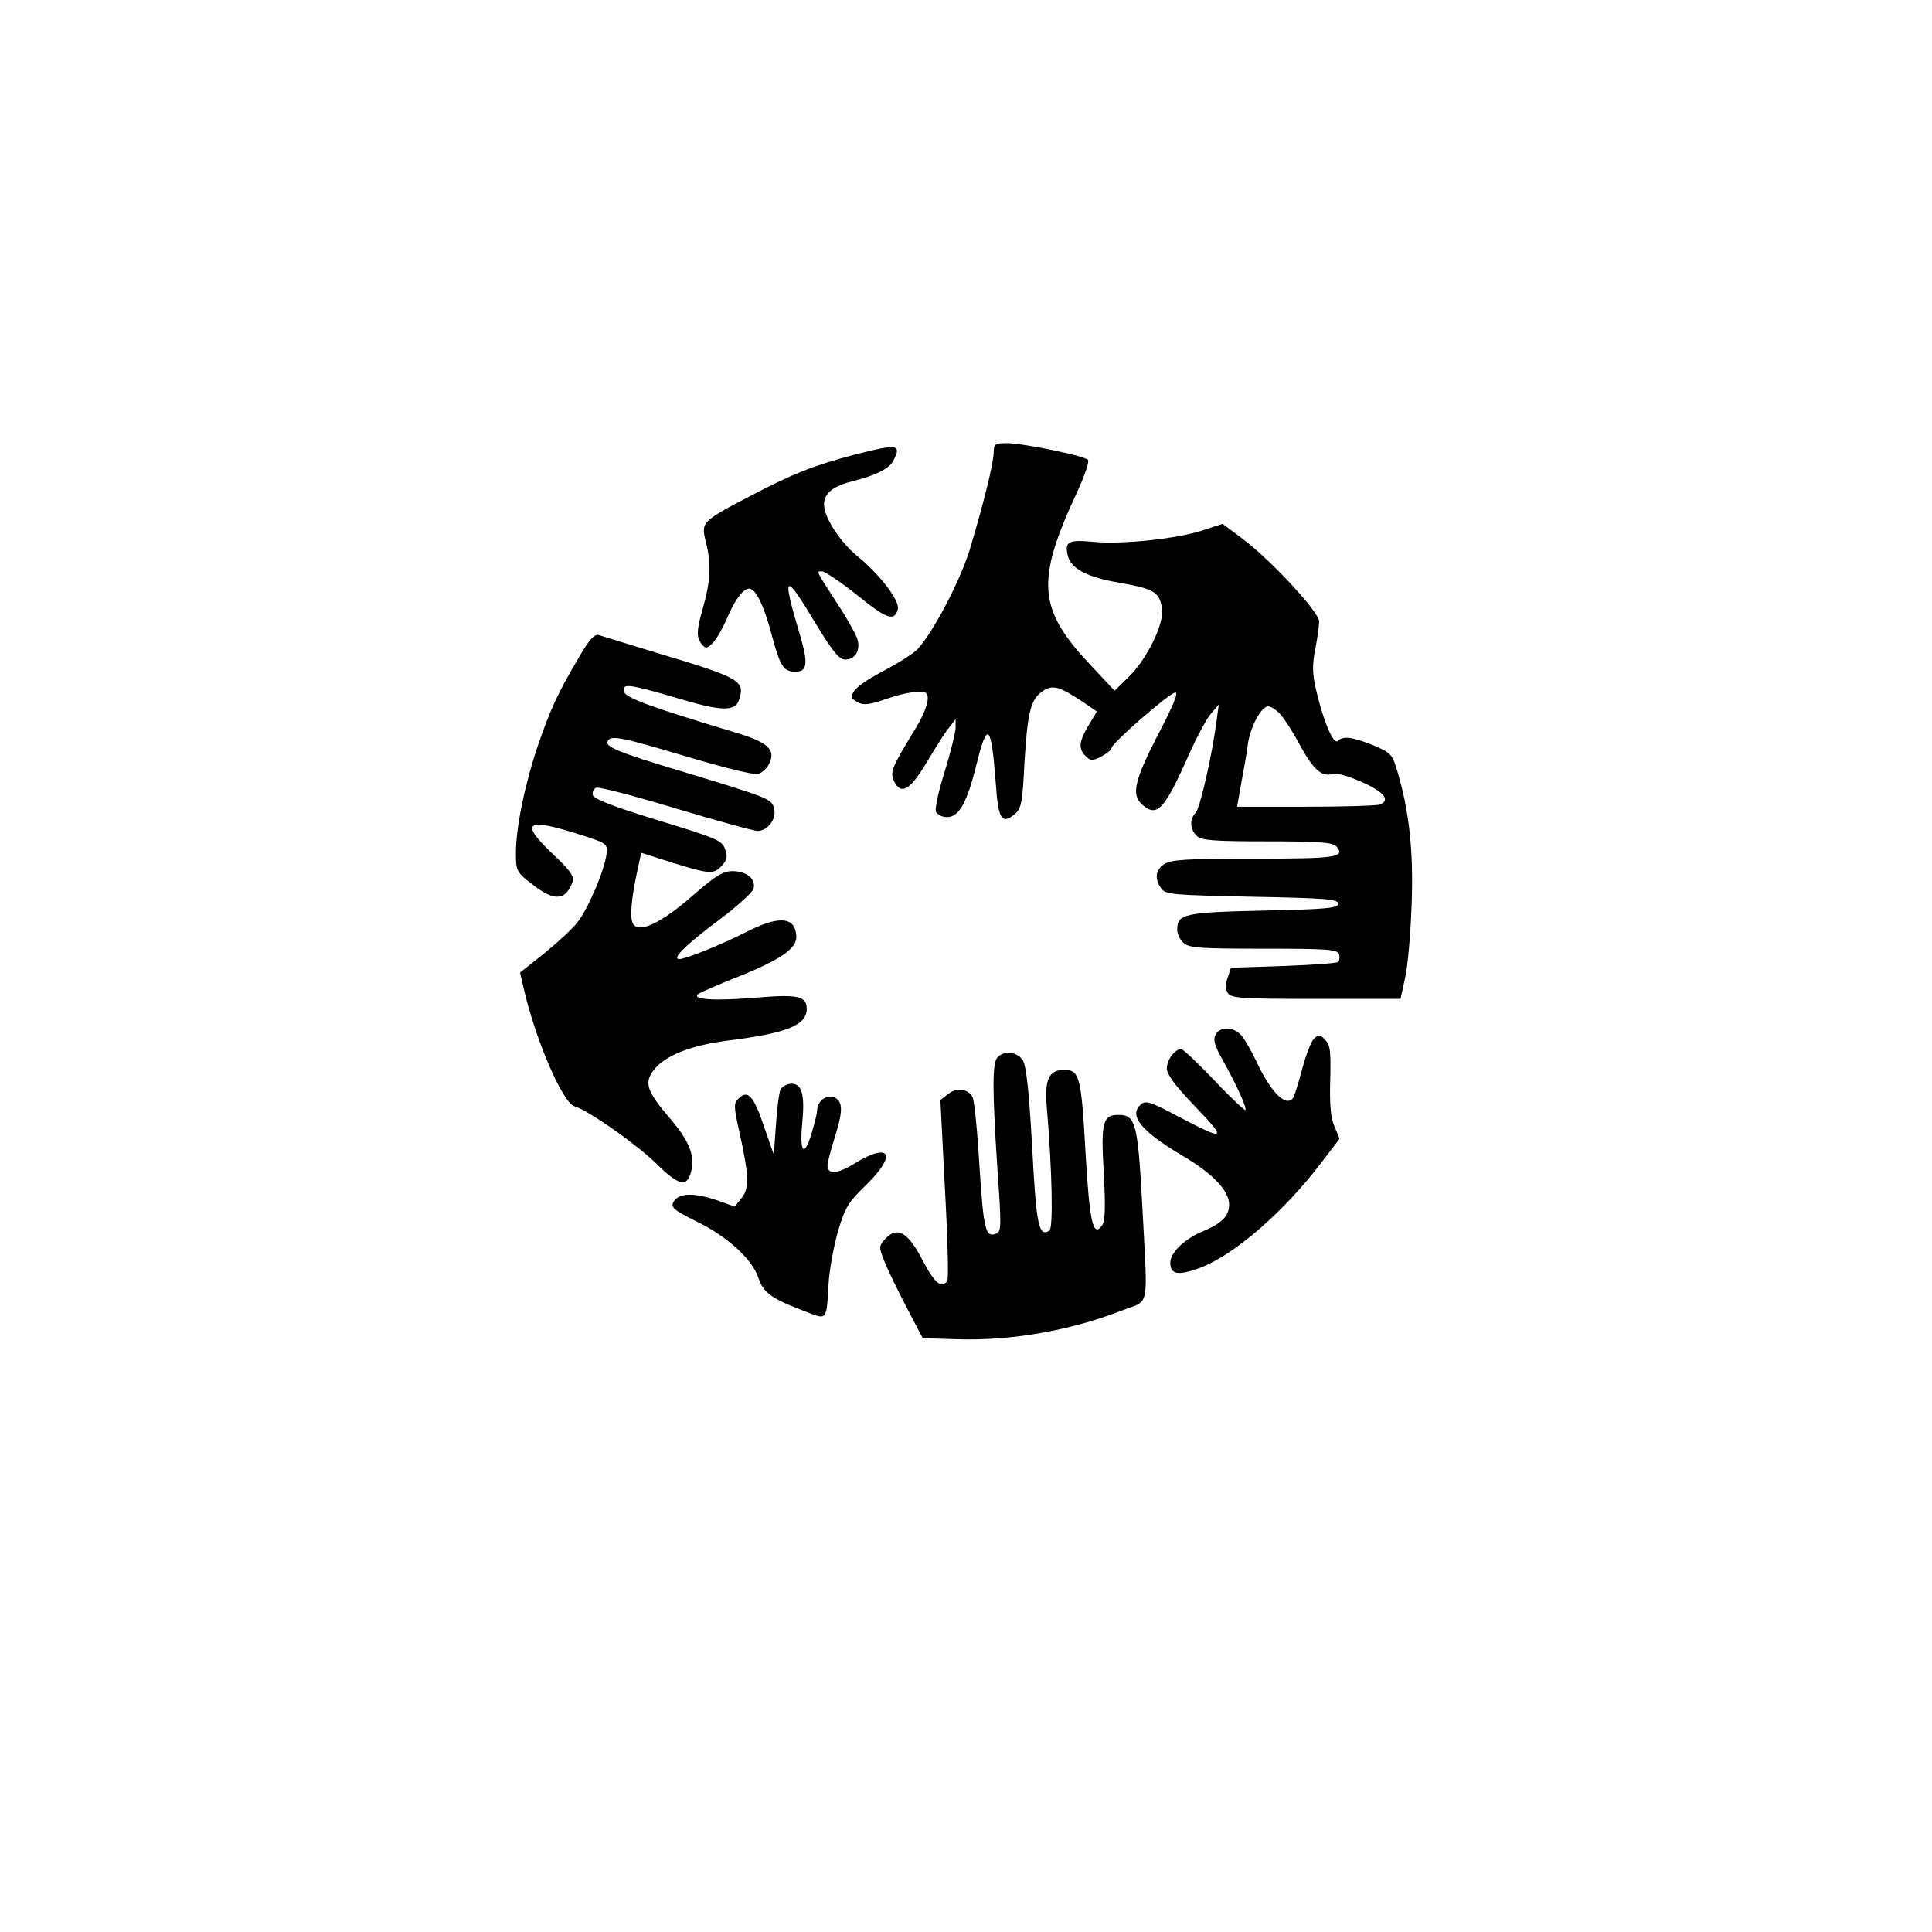
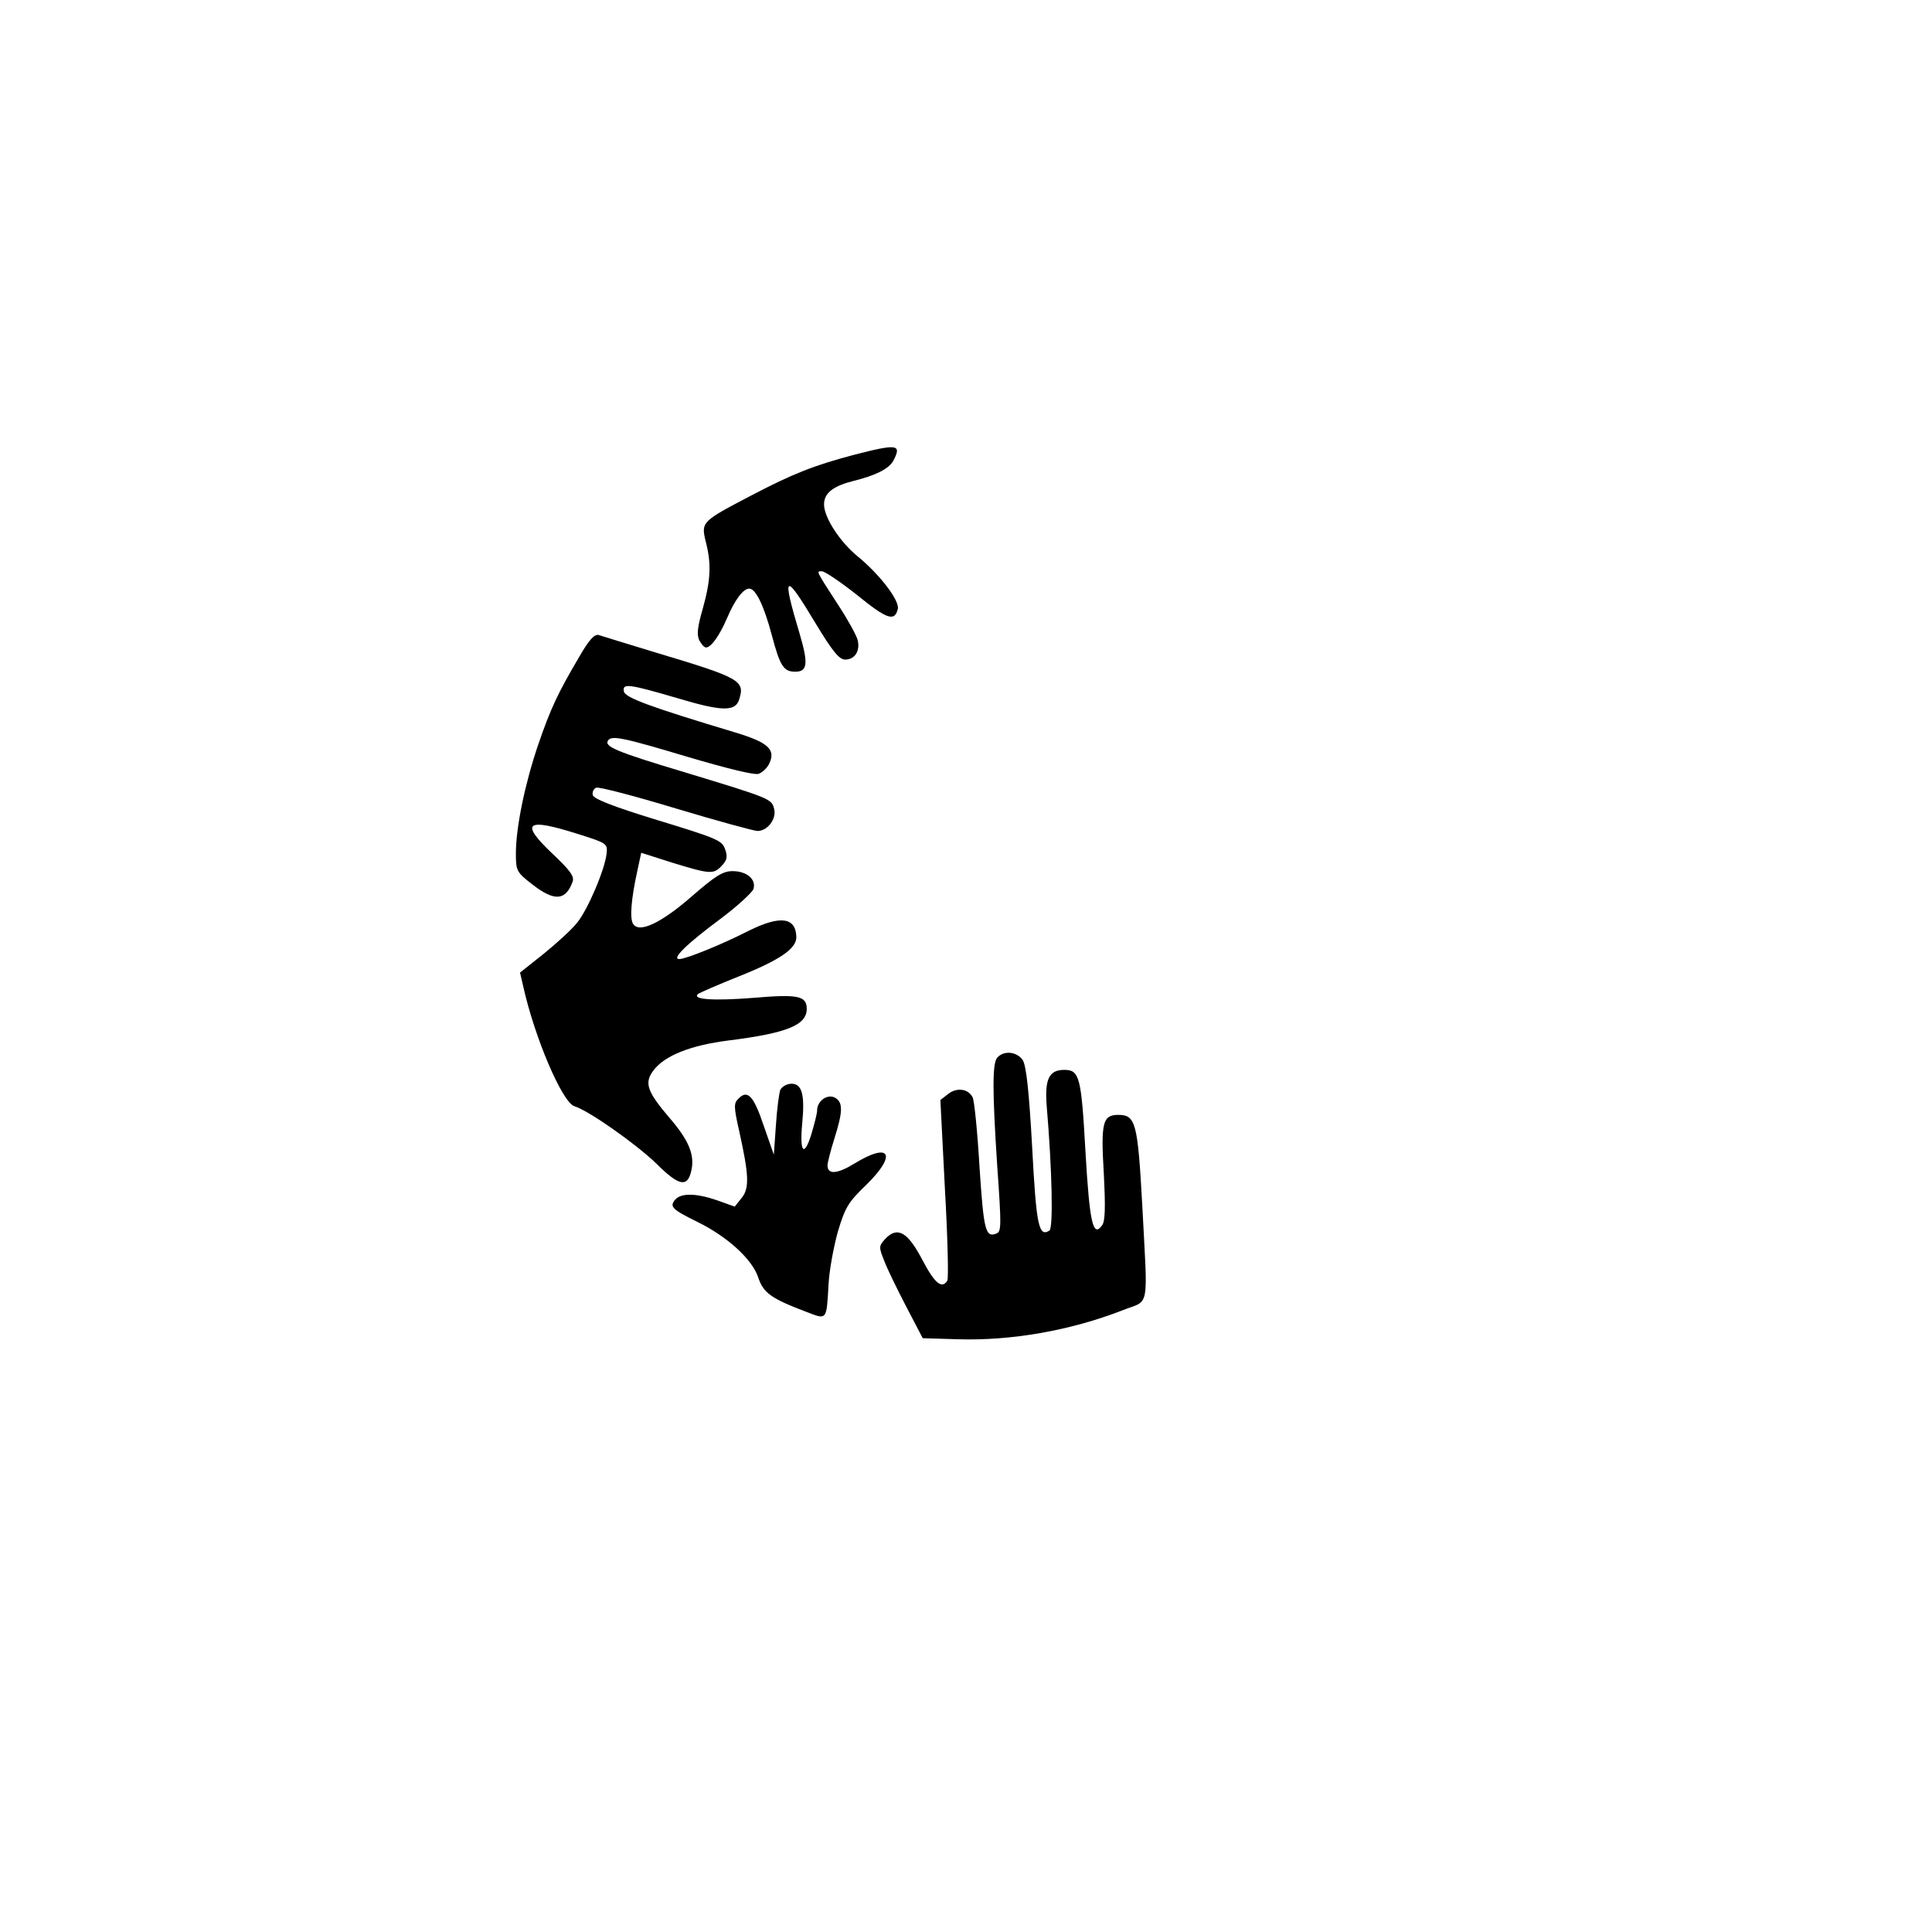
<svg xmlns="http://www.w3.org/2000/svg" version="1.0" width="558pt" height="558pt" viewBox="0 0 558 558" preserveAspectRatio="xMidYMid meet">
  <g transform="translate(0,558) scale(0.1,-0.1)" fill="#000000" stroke="none">
-     <path d="M2870 4274 c0 -31 -31 -155 -70 -284 -28 -90 -106 -238 -150 -285 -11 -12 -55 -40 -99 -63 -67 -36 -91 -56 -91 -77 0 -3 9 -9 19 -14 14 -8 34 -6 74 8 52 18 86 25 115 22 22 -2 12 -47 -25 -107 -67 -110 -73 -123 -61 -150 20 -42 47 -26 95 55 24 40 52 85 63 98 l20 26 0 -24 c0 -13 -14 -70 -31 -126 -18 -56 -29 -108 -26 -117 4 -9 18 -16 32 -16 35 0 58 42 85 151 32 130 43 119 56 -53 7 -104 17 -120 54 -90 20 16 23 32 29 152 9 147 18 181 54 205 28 18 48 12 114 -32 l41 -28 -24 -40 c-28 -47 -30 -68 -8 -89 14 -14 18 -14 45 -1 16 9 29 19 29 24 0 14 169 161 185 161 9 0 -8 -41 -51 -123 -67 -130 -77 -172 -46 -200 43 -39 64 -17 132 135 23 53 53 109 66 125 l24 28 -6 -45 c-12 -95 -48 -256 -61 -268 -18 -18 -16 -47 3 -66 13 -13 46 -16 203 -16 153 0 191 -3 201 -15 26 -31 1 -35 -238 -35 -199 0 -241 -3 -260 -16 -25 -17 -28 -42 -8 -70 13 -18 32 -19 263 -24 212 -4 248 -7 248 -20 0 -13 -33 -16 -216 -20 -230 -5 -249 -10 -249 -55 0 -12 8 -29 18 -38 16 -15 47 -17 231 -17 181 0 212 -2 218 -15 3 -9 2 -19 -2 -23 -3 -4 -75 -9 -158 -12 l-152 -5 -9 -28 c-7 -19 -7 -34 0 -45 10 -15 37 -17 255 -17 l244 0 13 60 c8 33 16 128 19 211 6 156 -7 273 -42 389 -14 47 -18 51 -70 73 -61 24 -86 27 -101 12 -13 -13 -44 63 -64 152 -10 44 -10 70 -1 114 6 32 11 67 11 79 0 27 -138 176 -220 238 l-59 44 -55 -18 c-73 -25 -235 -42 -317 -34 -73 7 -85 1 -75 -40 10 -38 55 -62 149 -78 100 -18 114 -26 123 -72 8 -44 -42 -147 -97 -201 l-40 -39 -70 75 c-152 161 -158 242 -38 499 22 48 36 88 31 93 -12 12 -188 48 -234 48 -34 0 -38 -3 -38 -26z m827 -756 c12 -13 38 -53 58 -91 39 -71 63 -92 95 -82 11 3 46 -7 84 -24 65 -29 83 -53 50 -65 -9 -3 -105 -6 -213 -6 l-198 0 12 68 c7 37 16 87 19 112 7 51 39 110 59 110 7 0 23 -10 34 -22z" />
    <path d="M2465 4266 c-113 -30 -175 -54 -295 -117 -144 -75 -145 -77 -132 -132 17 -65 15 -111 -8 -194 -16 -55 -18 -77 -10 -93 6 -11 14 -20 19 -20 15 0 39 34 61 85 23 54 47 85 64 85 19 0 43 -51 65 -134 24 -90 34 -106 68 -106 35 0 38 23 13 108 -53 177 -45 183 46 31 49 -81 68 -104 85 -104 28 0 44 25 36 57 -4 14 -28 58 -55 99 -67 104 -65 99 -48 99 8 0 54 -31 102 -69 86 -70 108 -77 117 -40 6 24 -52 100 -117 153 -51 42 -96 112 -96 149 0 33 26 53 85 68 65 16 102 35 115 58 25 48 13 50 -115 17z" />
    <path d="M1673 3683 c-62 -105 -83 -150 -119 -255 -38 -112 -64 -238 -64 -313 0 -50 2 -54 47 -89 64 -50 97 -48 117 8 5 15 -8 33 -58 80 -96 91 -77 105 74 57 83 -26 85 -28 82 -56 -5 -47 -55 -164 -86 -201 -15 -19 -59 -59 -96 -89 l-68 -54 9 -39 c33 -149 113 -336 148 -347 42 -13 178 -109 237 -166 64 -64 89 -69 100 -23 12 47 -6 90 -62 155 -65 76 -74 101 -47 137 32 43 107 73 218 87 167 21 225 44 225 91 0 38 -25 43 -154 32 -115 -9 -178 -5 -160 11 5 4 58 27 118 51 118 47 166 80 166 113 -1 58 -46 64 -137 19 -76 -39 -182 -82 -201 -82 -23 0 19 42 120 117 48 36 90 75 94 85 9 28 -19 52 -60 52 -28 0 -49 -13 -117 -72 -88 -77 -152 -108 -170 -81 -11 15 -6 73 12 155 l11 51 91 -29 c108 -33 118 -34 142 -8 15 16 17 26 9 48 -9 25 -24 31 -194 83 -131 40 -186 62 -188 73 -2 9 3 18 10 21 8 3 111 -24 230 -60 120 -36 226 -65 236 -65 29 0 55 35 48 63 -7 30 -10 31 -260 107 -197 59 -231 74 -220 91 10 16 43 9 230 -47 112 -33 192 -53 205 -49 11 4 25 17 31 30 19 41 -4 61 -100 90 -243 73 -317 100 -320 118 -5 24 13 22 153 -19 130 -39 169 -40 180 -4 17 54 4 62 -240 135 -82 25 -157 48 -166 51 -12 3 -28 -14 -56 -63z" />
-     <path d="M3511 2592 c-8 -15 -3 -32 20 -73 43 -77 71 -140 66 -145 -2 -2 -43 36 -90 86 -47 49 -90 90 -95 90 -19 0 -42 -31 -42 -56 0 -17 25 -51 83 -111 93 -97 87 -100 -55 -25 -73 39 -89 44 -102 33 -38 -32 -1 -78 121 -150 86 -51 133 -100 133 -140 0 -33 -21 -54 -75 -77 -53 -21 -95 -62 -95 -91 0 -35 24 -38 88 -14 99 38 242 163 349 304 l52 68 -15 36 c-11 25 -14 64 -12 134 2 83 0 102 -15 116 -15 16 -18 16 -33 2 -8 -9 -23 -48 -33 -86 -10 -39 -22 -76 -25 -82 -20 -32 -65 12 -109 107 -14 29 -33 62 -42 72 -23 25 -61 26 -74 2z" />
    <path d="M2880 2525 c-14 -17 -14 -95 0 -310 13 -183 12 -192 -3 -198 -31 -12 -36 11 -48 193 -6 102 -15 192 -20 201 -13 25 -46 29 -71 9 l-22 -17 13 -255 c8 -141 11 -261 7 -267 -16 -25 -37 -7 -73 62 -42 80 -72 96 -107 58 -18 -20 -18 -23 -2 -63 9 -24 38 -83 64 -133 l47 -90 100 -3 c155 -5 327 25 478 84 79 31 72 -5 56 304 -13 237 -19 260 -69 260 -45 0 -51 -21 -42 -170 5 -98 4 -137 -5 -149 -26 -36 -36 5 -48 213 -12 215 -17 236 -61 236 -44 0 -57 -26 -51 -104 16 -187 19 -353 8 -360 -31 -20 -38 14 -50 241 -9 163 -17 234 -27 251 -17 25 -55 29 -74 7z" />
    <path d="M2254 2433 c-4 -10 -10 -56 -13 -103 l-6 -85 -29 83 c-29 87 -47 106 -73 79 -14 -13 -14 -23 2 -94 28 -126 30 -165 7 -193 l-20 -25 -50 18 c-61 21 -105 22 -122 2 -17 -20 -9 -28 64 -64 86 -42 159 -108 176 -161 15 -44 36 -60 139 -99 60 -23 58 -26 64 79 2 41 15 110 27 153 21 70 30 85 82 135 90 88 69 125 -35 61 -49 -30 -77 -32 -77 -5 0 8 9 43 20 78 25 79 25 105 1 118 -22 11 -51 -10 -51 -37 0 -9 -8 -40 -17 -70 -21 -67 -34 -51 -26 33 8 83 -1 114 -31 114 -13 0 -27 -8 -32 -17z" />
  </g>
</svg>